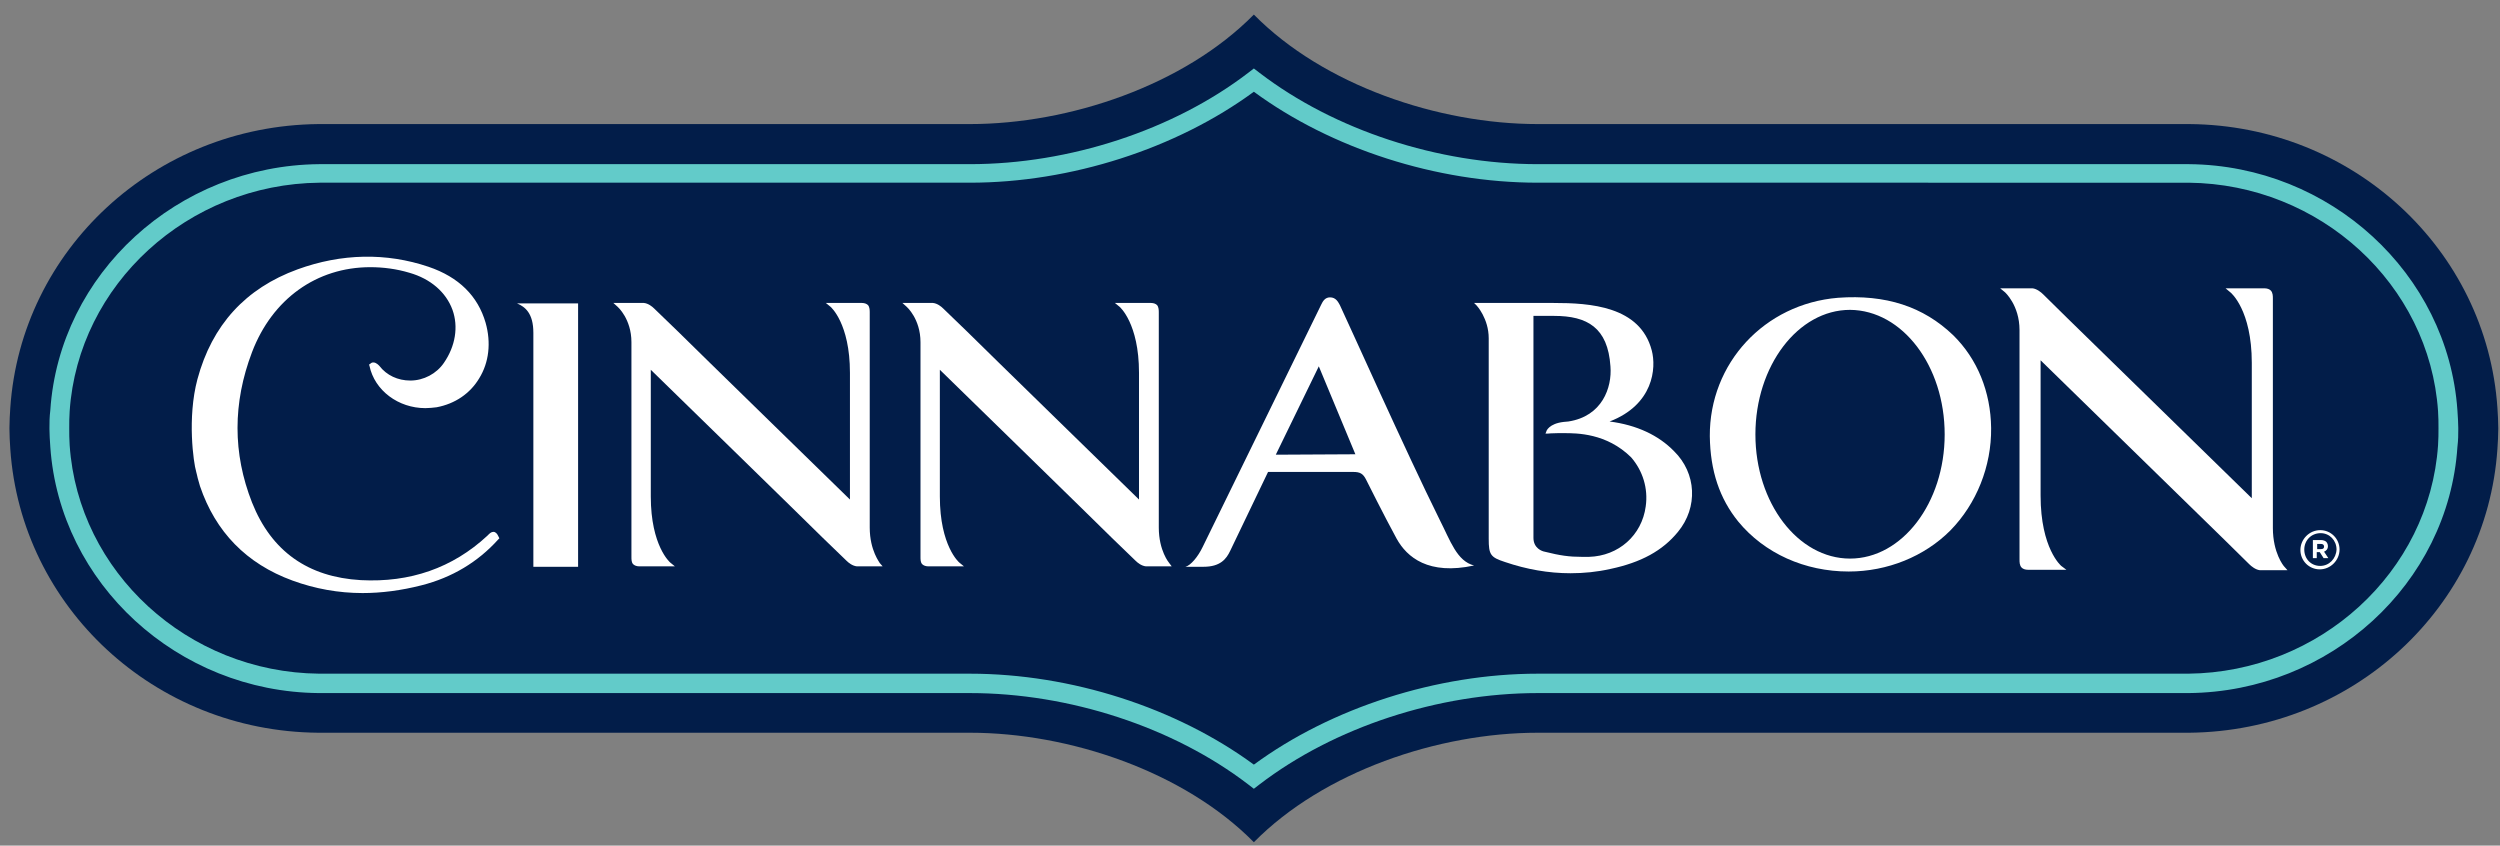
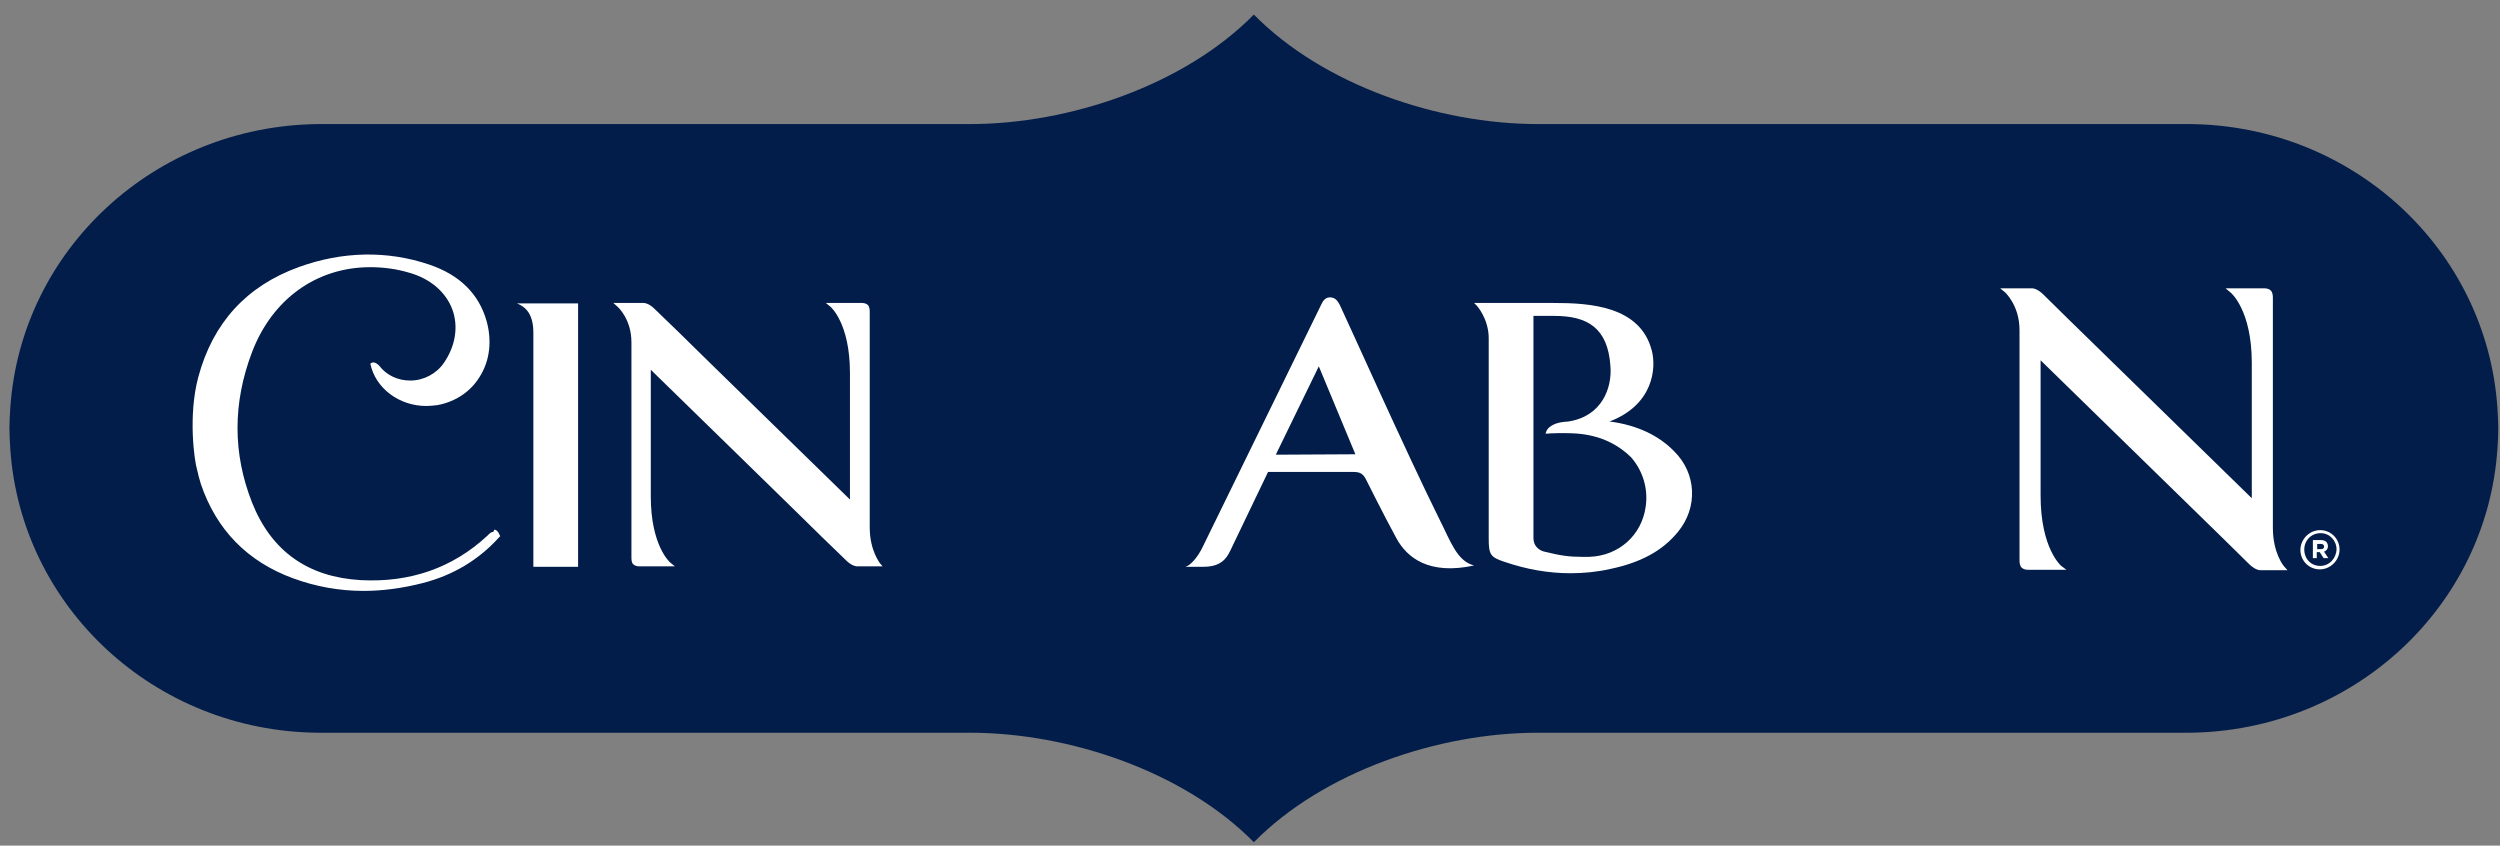
<svg xmlns="http://www.w3.org/2000/svg" xmlns:ns1="http://sodipodi.sourceforge.net/DTD/sodipodi-0.dtd" xmlns:ns2="http://www.inkscape.org/namespaces/inkscape" version="1.1" id="Layer_1" x="0px" y="0px" viewBox="0 0 272 92" xml:space="preserve" ns1:docname="Cinnabon-Logo-resized.svg" width="272" height="92" ns2:version="1.0.1 (3bc2e813f5, 2020-09-07)" aria-label="cinnabon logo" role="img">
  <rect x="0" y="0" width="272" height="92" fill="#808080" stroke="none" />
  <defs id="defs580" />
  <ns1:namedview pagecolor="#ffffff" bordercolor="#666666" borderopacity="1" objecttolerance="10" gridtolerance="10" guidetolerance="10" ns2:pageopacity="0" ns2:pageshadow="2" ns2:window-width="1920" ns2:window-height="1017" id="namedview578" showgrid="false" ns2:zoom="2.5722563" ns2:cx="219.699" ns2:cy="114.08061" ns2:window-x="1919" ns2:window-y="1072" ns2:window-maximized="1" ns2:current-layer="Layer_1" units="px" width="271mm" />
  <style type="text/css" id="style517">
	.cinnabon-logo-st0{fill:#FFFFFF;}
	.cinnabon-logo-st1{fill:#021D49;}
	.cinnabon-logo-st2{fill:#62CBC9;}
</style>
  <g id="g521">
-     <path class="cinnabon-logo-st0" d="M 578.3,388.8 Z" id="path519" />
-   </g>
+     </g>
  <g id="g525">
-     <path class="cinnabon-logo-st0" d="M 505.4,390 Z" id="path523" />
-   </g>
+     </g>
  <g id="g529">
    <path class="cinnabon-logo-st0" d="M 822.6,389.9 Z" id="path527" />
  </g>
  <g id="g575" transform="matrix(0.468,0,0,0.469,-163.896,-132.454)">
    <g id="g533">
      <path class="cinnabon-logo-st1" d="m 931,381.7 c 0,-1.6 -0.1,-3.1 -0.2,-4.7 -2.5,-36.6 -33.5,-65.5 -71.6,-65.8 -0.2,0 -0.5,0 -0.7,0 h -1.1 -149.7 c -23.1,0 -49.8,-9 -66,-25.4 -16.2,16.4 -42.9,25.4 -66,25.4 H 426 424.9 c -0.2,0 -0.5,0 -0.7,0 -38.1,0.4 -69.1,29.2 -71.6,65.8 -0.1,1.6 -0.2,3.1 -0.2,4.7 v 0.1 0.1 c 0,1.6 0.1,3.1 0.2,4.7 2.5,36.6 33.5,65.5 71.6,65.8 0.2,0 0.5,0 0.7,0 h 1.1 149.7 c 23.1,0 49.8,9 66,25.4 16.2,-16.4 42.9,-25.4 66,-25.4 h 149.7 1.1 c 0.2,0 0.5,0 0.7,0 38.1,-0.4 69.1,-29.2 71.6,-65.8 0.1,-1.6 0.2,-3.1 0.2,-4.7 v -0.1 -0.1" id="path531" />
    </g>
    <g id="g537">
      <path class="cinnabon-logo-st0" d="m 889.6,413.7 c -2.1,0 -3.7,-1.6 -3.7,-3.8 0,-2.1 1.6,-3.8 3.8,-3.8 2.1,0 3.7,1.7 3.7,3.8 -0.1,2.1 -1.7,3.8 -3.8,3.8 m 0,-8.3 c -2.5,0 -4.6,2.1 -4.6,4.6 v 0 c 0,2.5 2,4.5 4.5,4.5 2.5,0 4.6,-2.1 4.6,-4.6 v 0 c 0,-2.5 -2,-4.5 -4.5,-4.5 m -1.7,2.3 h 1.9 c 0.5,0 1,0.2 1.2,0.4 0.2,0.2 0.4,0.6 0.4,1 v 0 c 0,0.7 -0.4,1.1 -0.9,1.3 l 1,1.5 h -1.1 l -0.9,-1.4 v 0 h -0.7 v 1.4 h -0.9 z m 1.9,2.1 c 0.5,0 0.7,-0.2 0.7,-0.6 v 0 c 0,-0.4 -0.3,-0.6 -0.7,-0.6 h -0.9 v 1.2 z" id="path535" />
    </g>
    <g id="g541">
      <path class="cinnabon-logo-st0" d="m 824.6,414.1 z m 54,-9.2 v -40.6 c 0,-4.1 0,-8.2 0,-12.3 v -0.3 c 0,-0.6 0,-1.4 -0.5,-1.9 -0.3,-0.3 -0.8,-0.5 -1.5,-0.5 v 0 c -0.5,0 -1.1,0 -1.7,0 h -7.3 l 1.2,1 c 0,0 4.9,4 4.9,16.3 V 398 c 0,0 -39.7,-38.7 -42.7,-41.6 l -5.8,-5.7 c -0.5,-0.5 -1.5,-1.3 -2.5,-1.4 h -7.5 l 1.1,0.9 c 0,0 3.4,3 3.4,8.8 v 40.6 c 0,4.1 0,8.2 0,12.3 v 0.3 c 0,0.6 0,1.4 0.5,1.9 0.3,0.3 0.8,0.5 1.5,0.5 v 0 c 0.5,0 1.1,0 1.6,0 h 7.3 l -1.2,-0.9 c 0,0 -4.8,-4 -4.8,-16.3 V 366 c 0,0 39.7,38.7 42.7,41.6 l 5.8,5.7 c 0.5,0.5 1.5,1.3 2.5,1.4 h 6.4 l -0.8,-0.9 c -0.1,-0.1 -2.6,-3.1 -2.6,-8.9" id="path539" />
    </g>
    <g id="g545">
-       <path class="cinnabon-logo-st0" d="m 802.3,383.2 c 0,15.9 -9.9,28.8 -22,28.8 -12.1,0 -22,-12.9 -22,-28.8 0,-15.9 9.9,-28.9 22,-28.9 12.2,0.1 22,13 22,28.9 m -24.8,-31.7 c -17.1,1.4 -29.9,15.2 -29.8,32.1 0.1,8.1 2.3,14.5 6.6,19.8 6.1,7.4 15.5,11.6 25.7,11.6 9,0 17.6,-3.5 23.6,-9.5 6.1,-6.2 9.6,-14.9 9.5,-23.8 -0.1,-8.4 -3.2,-16 -8.8,-21.5 -7,-6.7 -15.7,-9.5 -26.8,-8.7" id="path543" />
-     </g>
+       </g>
    <g id="g549">
      <path class="cinnabon-logo-st0" d="m 739.4,387.1 v 0 c -3.6,-3.7 -8.7,-6.1 -15,-6.9 10.2,-3.9 10.9,-12.4 9.8,-16.5 -2.7,-10.3 -14.4,-11 -22.8,-11 h -18.5 l 0.6,0.6 c 0,0 2.8,3 2.8,7.6 v 11.6 c 0,11.6 0,23.3 0,34.9 0,3.7 0.4,4.3 3.8,5.4 5,1.7 10.1,2.6 15.2,2.6 3.1,0 6.2,-0.3 9.3,-1 7.1,-1.5 12.1,-4.2 15.7,-8.6 4.7,-5.7 4.3,-13.6 -0.9,-18.7 z m -6.6,12.8 c -0.9,6.7 -6.3,11.5 -13.2,11.7 -0.6,0 -1.1,0 -1.6,0 -3,0 -5.1,-0.3 -8.7,-1.2 -0.6,-0.1 -2.6,-0.8 -2.6,-3.2 v -51.5 h 4.8 c 7.7,0 12.5,2.7 13.1,11.7 0.4,4.9 -1.9,11.6 -9.8,12.8 -0.4,0 -0.7,0.1 -1.1,0.1 -3.4,0.4 -4,2.1 -4,2.2 l -0.2,0.5 h 0.6 c 0,0 1,-0.1 2.3,-0.1 0.2,0 1.2,0 1.4,0 3,0 9.9,0 15.6,5.6 2.7,3.1 4,7.2 3.4,11.4" id="path547" />
    </g>
    <g id="g553">
      <path class="cinnabon-logo-st0" d="m 684.9,403 c -7.9,-15.9 -21.1,-45.4 -23.2,-49.8 -0.4,-0.7 -0.9,-1.8 -2.3,-1.8 -1.2,0 -1.7,1 -2,1.6 l -27.6,56.3 c -1.1,2.3 -2.8,4.3 -4,4.6 h 4.2 c 3.9,0 5.3,-1.8 6.2,-3.7 l 8.8,-18.3 h 19.8 c 1.6,0 2.3,0.4 3,1.8 0,0 4.2,8.4 7.1,13.7 2.4,4.3 7.4,8.5 18,6.2 -4,-1 -5.5,-5.7 -8,-10.6 m -38.1,-15.1 10,-20.5 8.5,20.4 z" id="path551" />
    </g>
    <g id="g557">
-       <path class="cinnabon-logo-st0" d="m 619.6,404.8 v -38 c 0,-3.8 0,-7.7 0,-11.5 V 355 c 0,-0.6 0,-1.3 -0.4,-1.8 -0.3,-0.3 -0.8,-0.5 -1.4,-0.5 -0.5,0 -1,0 -1.6,0 h -6.8 l 1.1,0.9 c 0,0 4.5,3.8 4.5,15.3 v 29.4 c 0,0 -37.2,-36.2 -40,-39 l -5.5,-5.3 c -0.5,-0.5 -1.4,-1.2 -2.4,-1.3 H 560 l 1,0.9 c 0,0 3.2,2.8 3.2,8.2 v 38 c 0,3.8 0,7.7 0,11.5 v 0.3 c 0,0.6 0,1.3 0.4,1.7 0.3,0.3 0.8,0.5 1.4,0.5 v 0 c 0.5,0 1,0 1.5,0 h 6.8 l -1.1,-0.9 c 0,0 -4.5,-3.8 -4.5,-15.3 v -29.4 c 0,0 37.2,36.2 40,39 l 5.5,5.3 c 0.5,0.5 1.4,1.2 2.4,1.3 h 6 L 622,413 c 0,0 -2.4,-2.8 -2.4,-8.2" id="path555" />
-     </g>
+       </g>
    <g id="g561">
      <path class="cinnabon-logo-st0" d="m 501.9,413.4 z m 50.5,-8.6 v -38 c 0,-3.8 0,-7.7 0,-11.5 V 355 c 0,-0.6 0,-1.3 -0.4,-1.8 -0.3,-0.3 -0.8,-0.5 -1.4,-0.5 v 0 c -0.5,0 -1,0 -1.6,0 h -6.8 l 1.1,0.9 c 0,0 4.5,3.8 4.5,15.3 v 29.4 c 0,0 -37.2,-36.2 -40,-39 l -5.5,-5.3 c -0.5,-0.5 -1.4,-1.2 -2.4,-1.3 h -7.1 l 1,0.9 c 0,0 3.2,2.8 3.2,8.2 v 38 c 0,3.8 0,7.7 0,11.5 v 0.3 c 0,0.6 0,1.3 0.4,1.7 0.3,0.3 0.8,0.5 1.4,0.5 v 0 c 0.5,0 1,0 1.5,0 h 6.8 l -1.1,-0.9 c 0,0 -4.5,-3.8 -4.5,-15.3 v -29.4 c 0,0 37.2,36.2 40,39 l 5.5,5.3 c 0.5,0.5 1.4,1.2 2.4,1.3 h 6 l -0.7,-0.8 c 0.1,0 -2.3,-2.8 -2.3,-8.2" id="path559" />
    </g>
    <g id="g565">
      <path class="cinnabon-logo-st0" d="m 474.2,359.6 v 54.3 h 6.1 c 1.3,0 2.5,0 3.8,0 h 0.5 v -61.1 h -14.2 c 1.9,0.8 3.8,2.3 3.8,6.8" id="path563" />
    </g>
    <g id="g569">
-       <path class="cinnabon-logo-st0" d="m 464.9,405.8 c -0.5,0 -0.9,0.4 -1.2,0.7 l -0.2,0.2 c -8.1,7.5 -18,10.9 -29.4,10.3 -12.3,-0.7 -20.8,-6.7 -25.3,-18 -4.5,-11.4 -4.5,-23.1 0,-34.9 4.7,-12.3 15,-19.7 27.5,-19.7 3,0 6.1,0.4 9.1,1.3 4.9,1.4 8.5,4.5 10,8.6 1.4,3.9 0.7,8.4 -2,12.3 -1.7,2.5 -4.7,4.1 -7.8,4.1 -2.9,0 -5.5,-1.2 -7.2,-3.4 -0.1,-0.1 -0.7,-0.8 -1.4,-0.8 -0.3,0 -0.5,0.1 -0.7,0.3 l -0.3,0.2 0.1,0.3 c 1.2,5.7 6.7,9.8 13,9.8 0.9,0 1.7,-0.1 2.6,-0.2 4.3,-0.8 7.8,-3.2 9.9,-6.7 2.3,-3.7 2.8,-8.3 1.5,-12.9 -1.8,-6.2 -6.2,-10.6 -13.3,-13 -9.8,-3.3 -20.2,-3.1 -30.4,0.6 -12.1,4.4 -19.9,12.9 -23.3,25.5 -2.4,9 -0.9,19.4 -0.3,21.4 0.1,0.3 0.1,0.5 0.2,0.8 0.2,1 0.5,1.8 0.7,2.6 3.6,10.6 10.8,18 21.5,21.9 5.2,1.9 10.7,2.9 16.3,2.9 v 0 c 4.4,0 9,-0.6 13.7,-1.8 7.1,-1.8 13.1,-5.4 17.8,-10.6 l 0.3,-0.3 -0.2,-0.4 c -0.3,-0.7 -0.7,-1.1 -1.2,-1.1" id="path567" />
+       <path class="cinnabon-logo-st0" d="m 464.9,405.8 c -0.5,0 -0.9,0.4 -1.2,0.7 l -0.2,0.2 c -8.1,7.5 -18,10.9 -29.4,10.3 -12.3,-0.7 -20.8,-6.7 -25.3,-18 -4.5,-11.4 -4.5,-23.1 0,-34.9 4.7,-12.3 15,-19.7 27.5,-19.7 3,0 6.1,0.4 9.1,1.3 4.9,1.4 8.5,4.5 10,8.6 1.4,3.9 0.7,8.4 -2,12.3 -1.7,2.5 -4.7,4.1 -7.8,4.1 -2.9,0 -5.5,-1.2 -7.2,-3.4 -0.1,-0.1 -0.7,-0.8 -1.4,-0.8 -0.3,0 -0.5,0.1 -0.7,0.3 c 1.2,5.7 6.7,9.8 13,9.8 0.9,0 1.7,-0.1 2.6,-0.2 4.3,-0.8 7.8,-3.2 9.9,-6.7 2.3,-3.7 2.8,-8.3 1.5,-12.9 -1.8,-6.2 -6.2,-10.6 -13.3,-13 -9.8,-3.3 -20.2,-3.1 -30.4,0.6 -12.1,4.4 -19.9,12.9 -23.3,25.5 -2.4,9 -0.9,19.4 -0.3,21.4 0.1,0.3 0.1,0.5 0.2,0.8 0.2,1 0.5,1.8 0.7,2.6 3.6,10.6 10.8,18 21.5,21.9 5.2,1.9 10.7,2.9 16.3,2.9 v 0 c 4.4,0 9,-0.6 13.7,-1.8 7.1,-1.8 13.1,-5.4 17.8,-10.6 l 0.3,-0.3 -0.2,-0.4 c -0.3,-0.7 -0.7,-1.1 -1.2,-1.1" id="path567" />
    </g>
    <g id="g573">
-       <path class="cinnabon-logo-st2" d="m 641.7,465.4 -1.3,-1 C 623,451.1 598.8,443.2 575.7,443.2 H 424.3 c -32.8,-0.3 -60.2,-25.4 -62.4,-57.1 -0.1,-1.6 -0.2,-2.9 -0.2,-4.1 v -0.3 c 0,-1.2 0,-2.5 0.2,-4.1 2.1,-31.7 29.6,-56.8 62.5,-57.1 h 151.3 c 23.1,0 47.3,-7.9 64.7,-21.2 l 1.3,-1 1.3,1 c 17.4,13.3 41.6,21.2 64.7,21.2 h 151.4 c 32.8,0.3 60.2,25.4 62.4,57.1 0.1,1.6 0.2,2.9 0.2,4.1 v 0.3 c 0,1.2 0,2.5 -0.2,4.1 -2.1,31.7 -29.6,56.8 -62.5,57.1 H 707.7 c -23.1,0 -47.3,7.9 -64.7,21.2 z m -66,-26.7 c 23.5,0 48,7.9 66,21.1 18,-13.2 42.6,-21.1 66,-21.1 h 151.2 c 30.6,-0.3 56.1,-23.6 58.1,-53 0.1,-1.5 0.1,-2.7 0.1,-3.8 v -0.3 c 0,-1.1 0,-2.3 -0.1,-3.8 -2,-29.4 -27.4,-52.7 -58,-53 H 707.7 c -23.5,0 -48,-7.9 -66,-21.1 -18,13.2 -42.6,21.1 -66,21.1 H 424.5 c -30.6,0.3 -56.1,23.6 -58.1,53 -0.1,1.5 -0.1,2.7 -0.1,3.8 v 0.3 c 0,1.1 0,2.3 0.1,3.8 2,29.4 27.4,52.7 58,53 z" id="path571" />
-     </g>
+       </g>
  </g>
</svg>